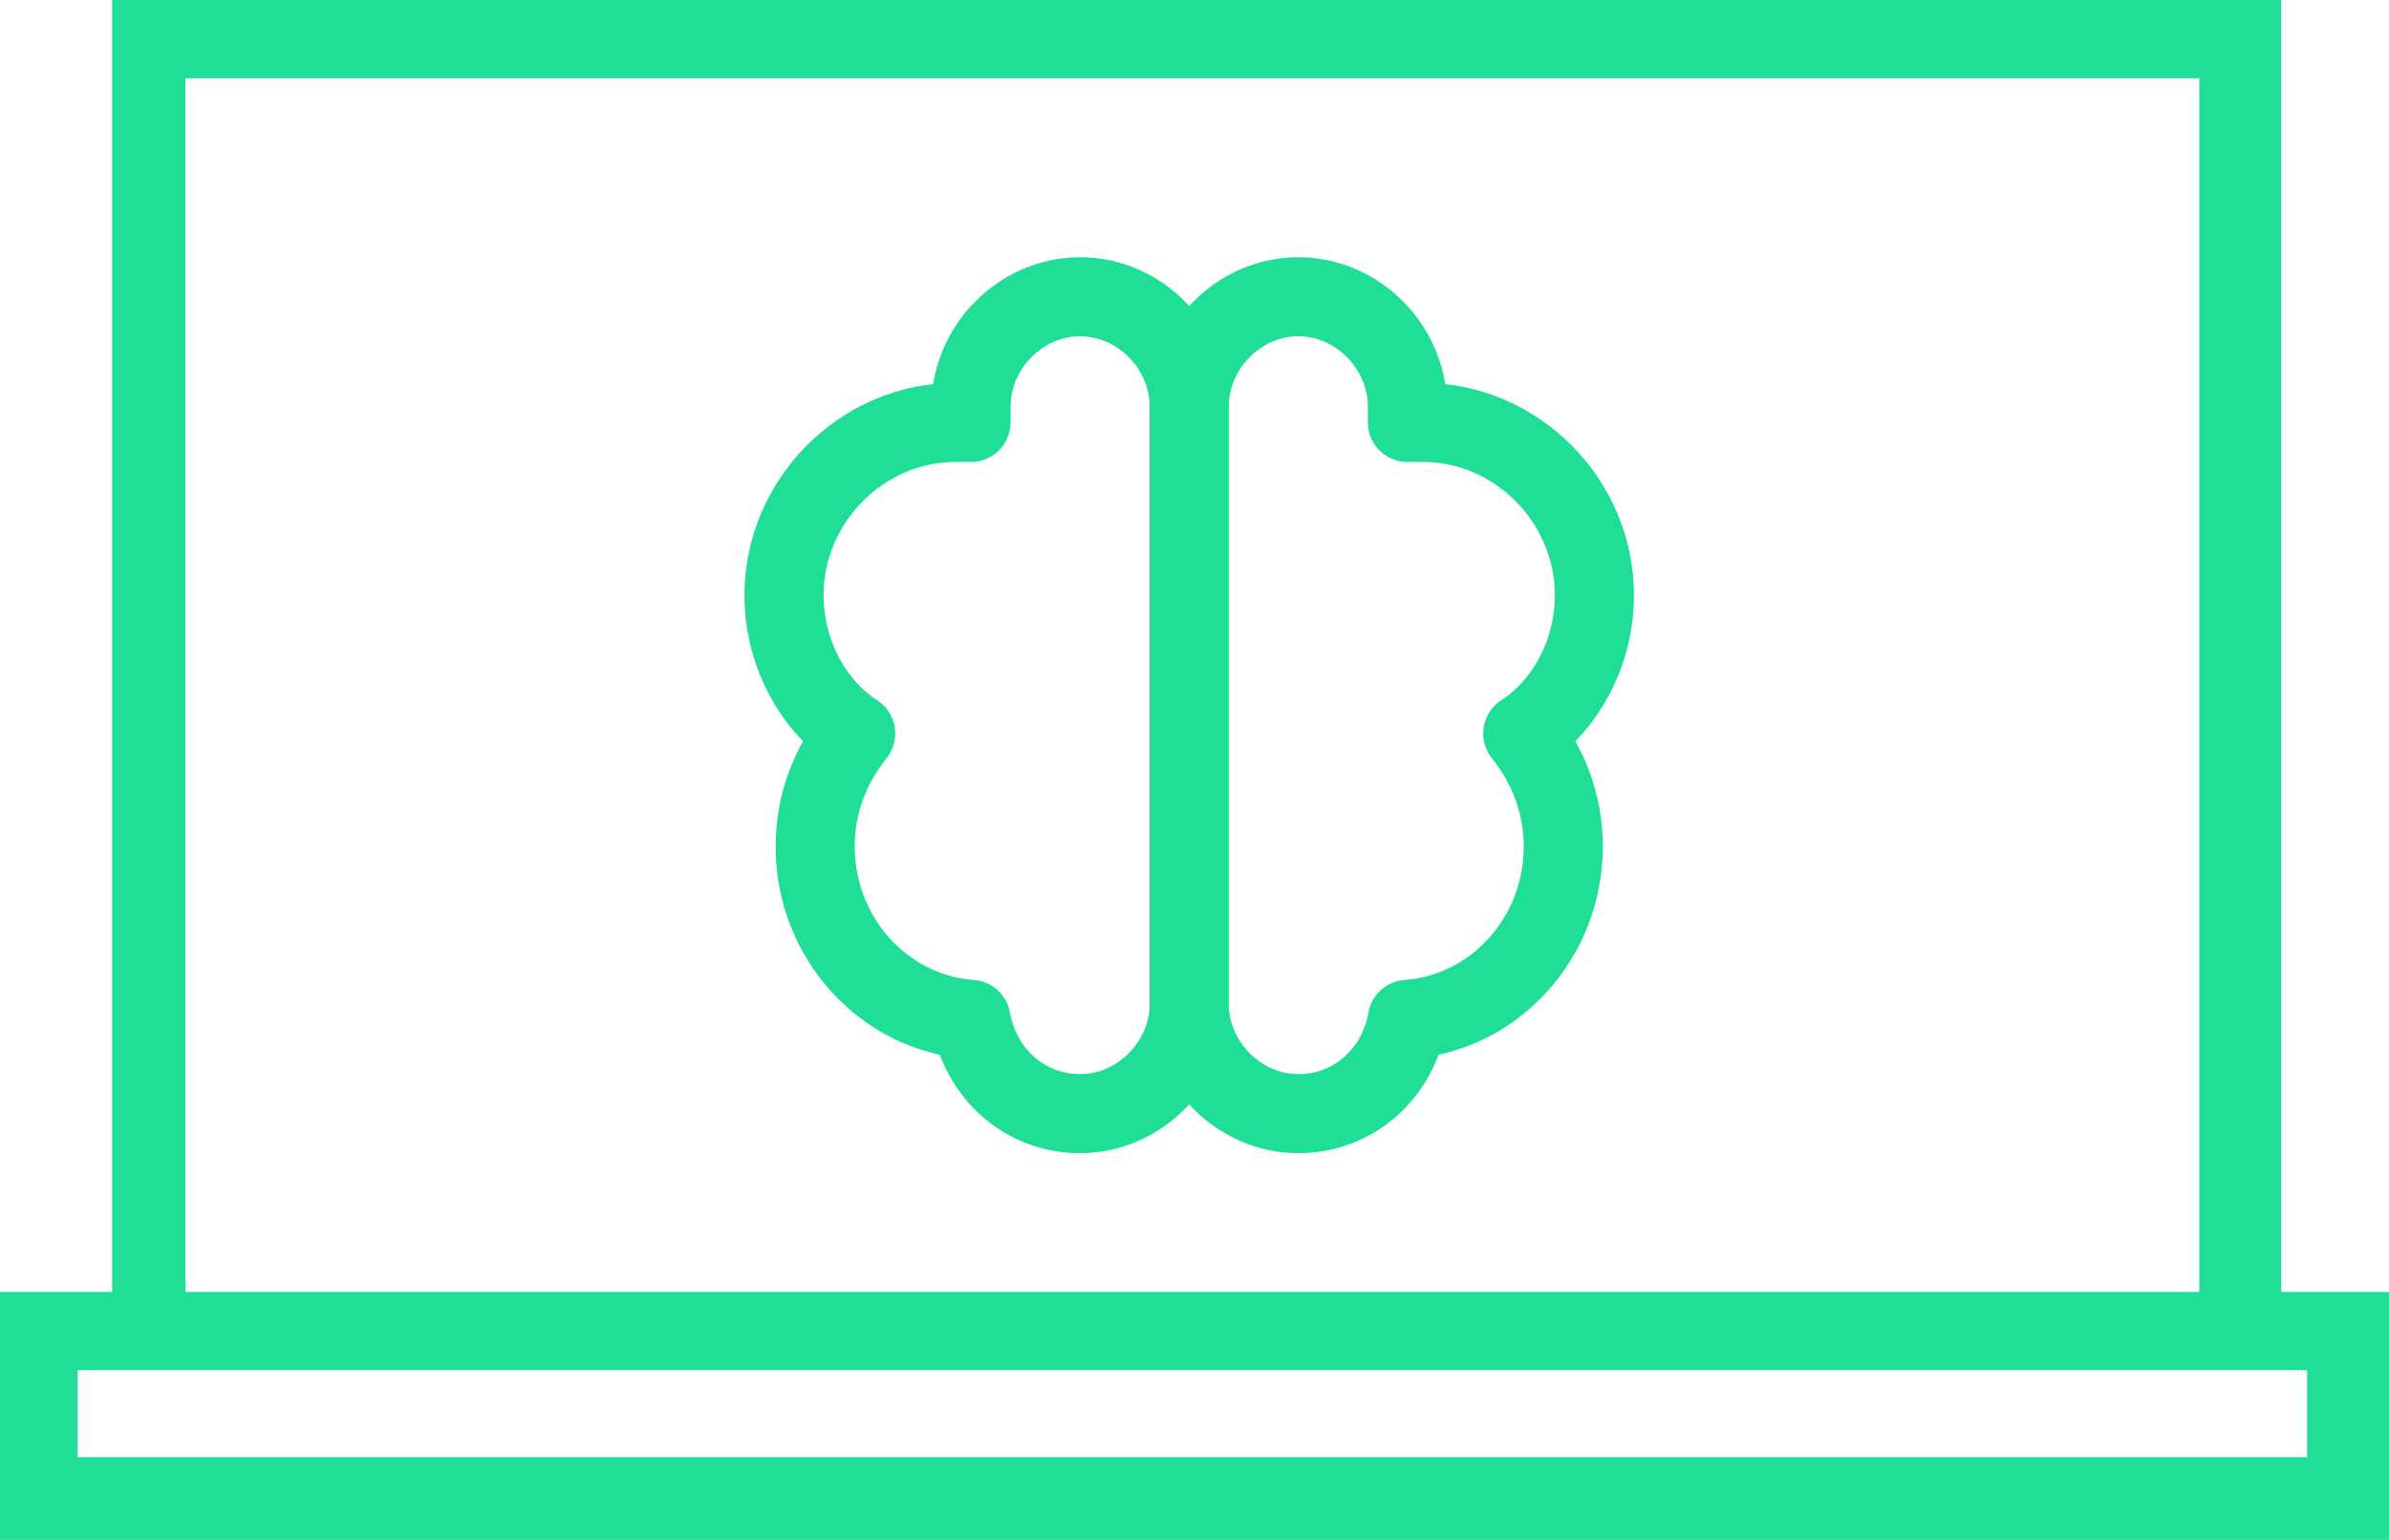
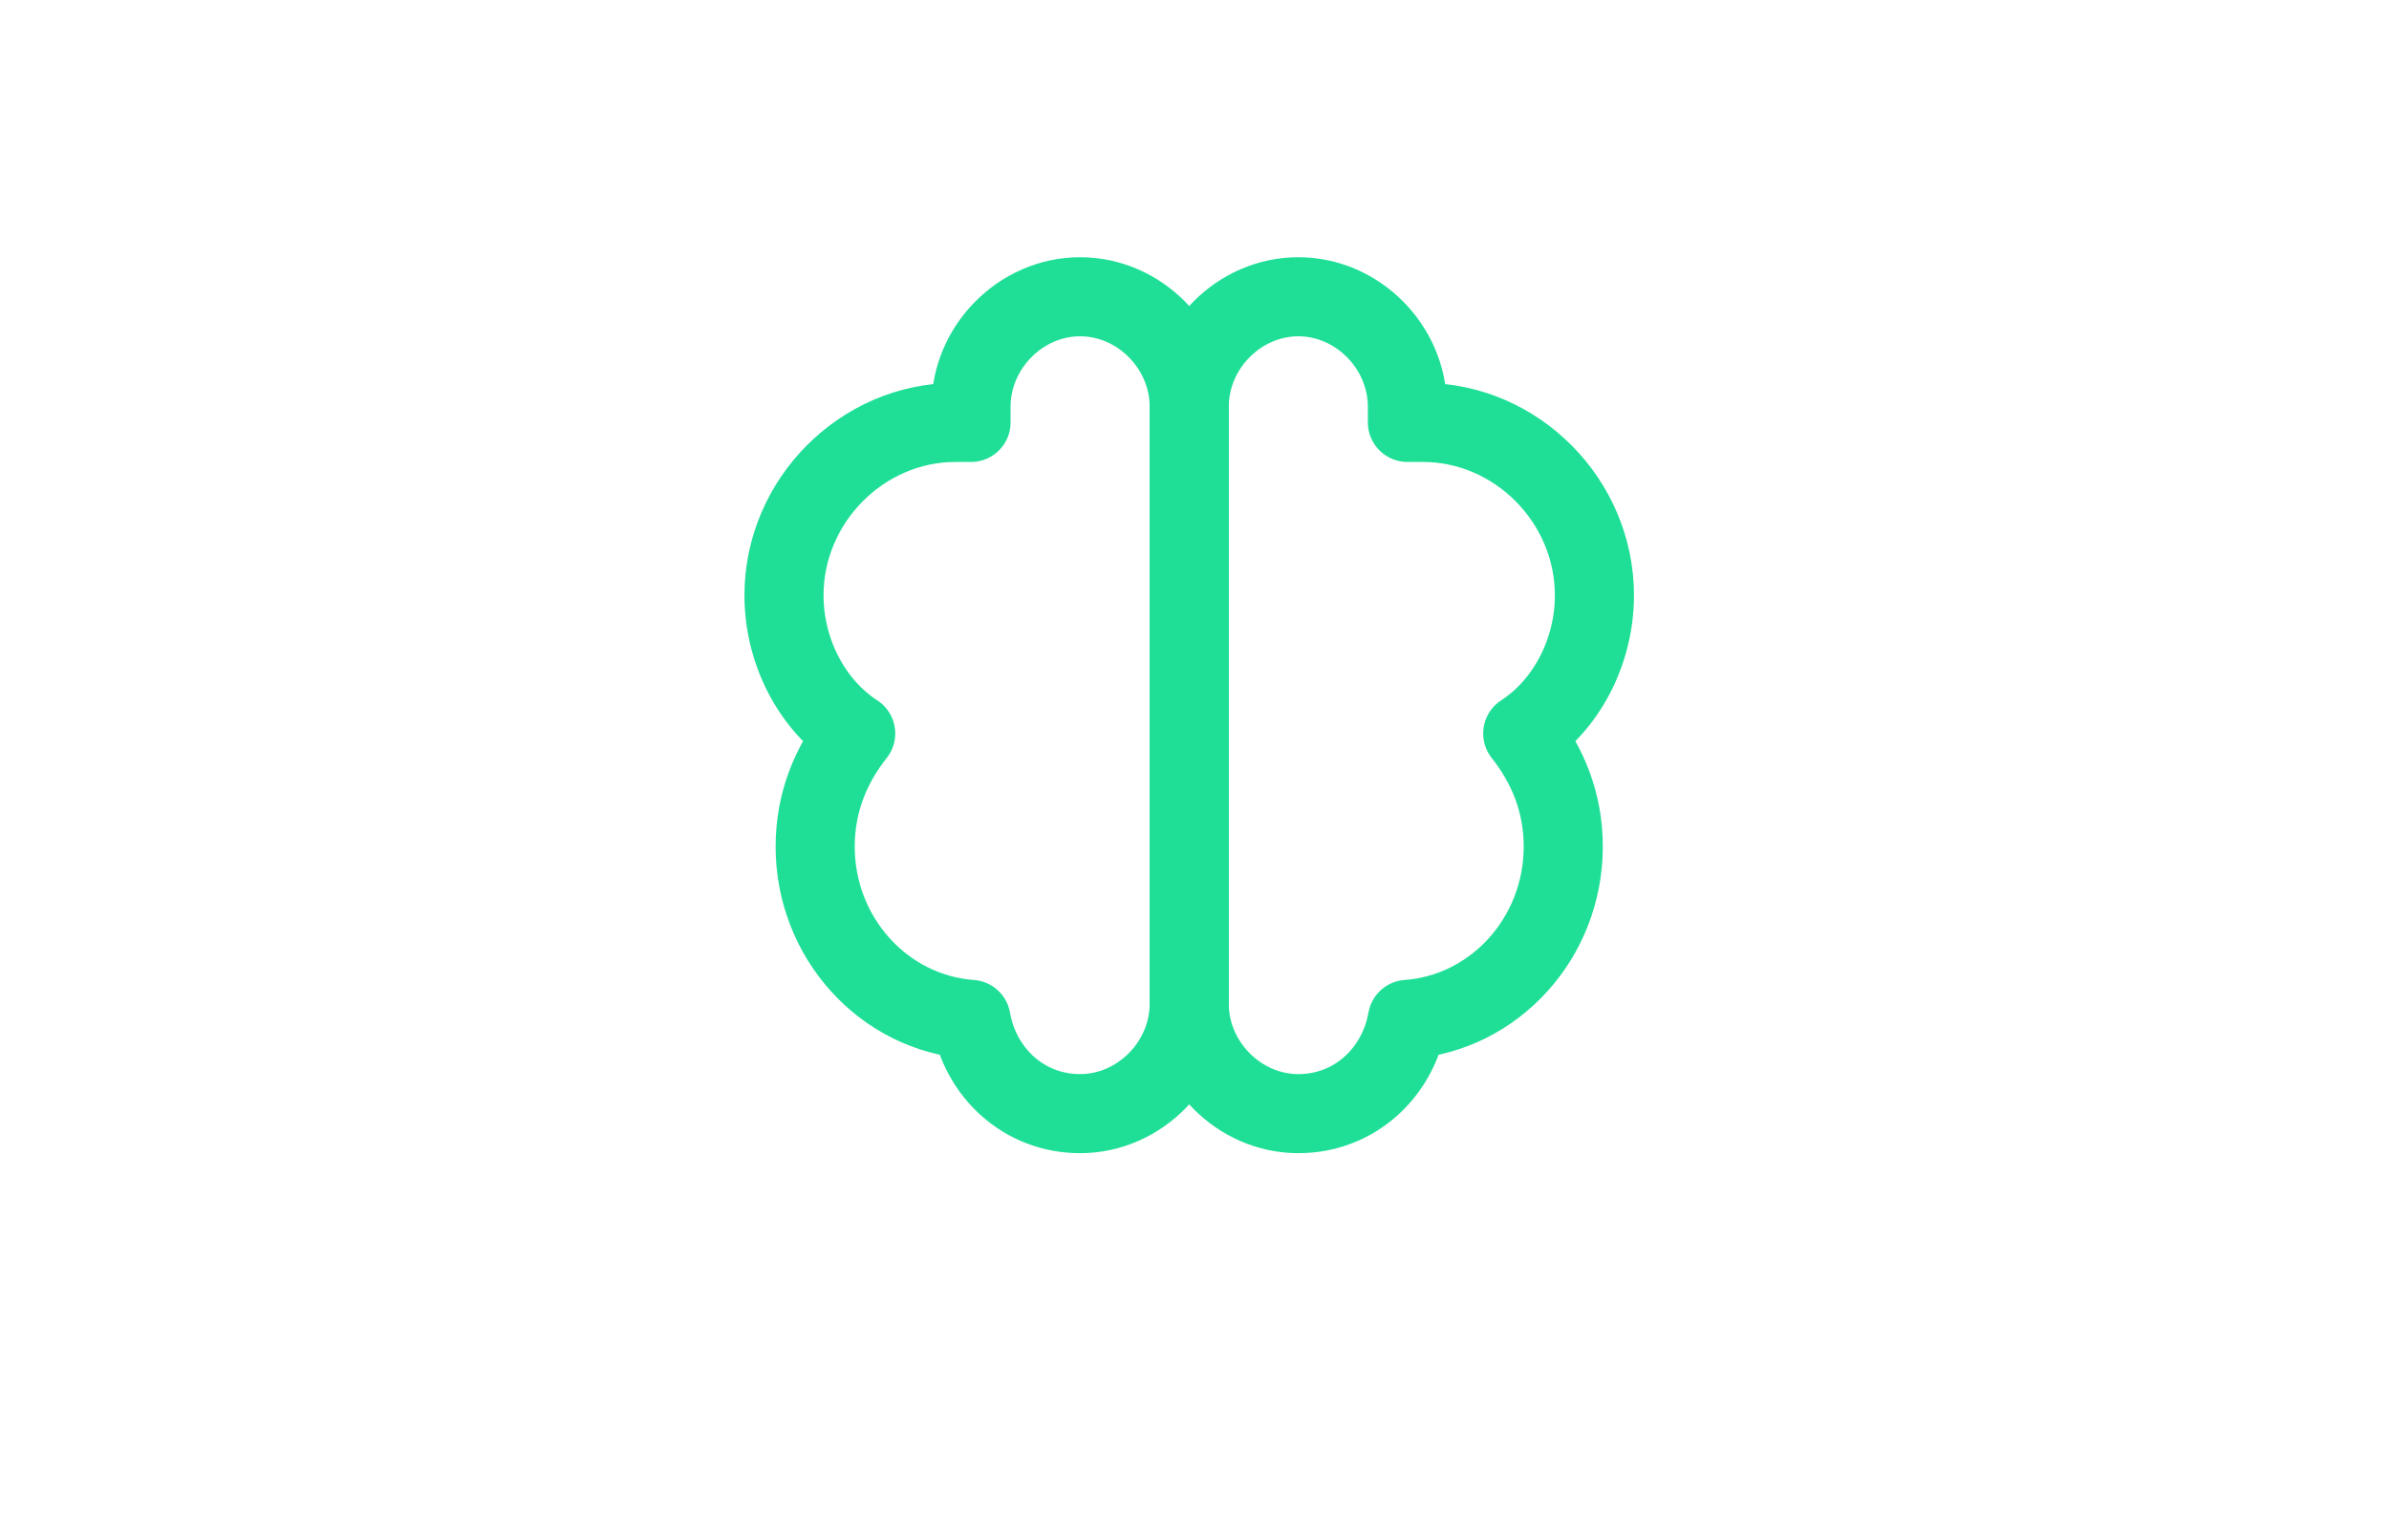
<svg xmlns="http://www.w3.org/2000/svg" width="152px" height="98px" viewBox="0 0 152 98" version="1.1">
  <title>brain_1</title>
  <g id="icons" stroke="none" stroke-width="1" fill="none" fill-rule="evenodd">
    <g id="brain_1">
      <g id="Group-35-Copy" fill="#1FDF97" fill-rule="nonzero">
-         <path d="M139.928,82.22 L11.798,82.22 L11.798,4.983 L120.173,4.983 L139.928,4.983 L139.928,31.559 L139.928,82.22 Z M146.787,92.74 L4.939,92.74 L4.939,87.203 L146.787,87.203 L146.787,92.74 Z M119.35,0 L7.134,0 L7.134,82.22 L0,82.22 L0,98 L152,98 L152,82.22 L145.141,82.22 L145.141,31.836 L145.141,0 L119.35,0 Z" id="Shape" />
-       </g>
+         </g>
      <g id="1282918811595341174" transform="translate(49.882, 18.886)" stroke="#1FDF97" stroke-linecap="round" stroke-linejoin="round" stroke-width="5.033">
        <path d="M51.563,18.996 C51.563,12.997 46.605,7.998 40.656,7.998 C40.259,7.998 40.061,7.998 39.664,7.998 L39.664,6.999 C39.664,3.199 36.491,0 32.723,0 C28.955,0 25.782,3.199 25.782,6.999 L25.782,44.991 C25.782,48.79 28.955,51.989 32.723,51.989 C36.293,51.989 39.069,49.39 39.664,45.991 C45.217,45.591 49.58,40.792 49.58,34.993 C49.58,32.193 48.588,29.794 47.002,27.794 C49.778,25.995 51.563,22.595 51.563,18.996 Z" id="Path" />
        <path d="M0,18.996 C0,12.997 4.958,7.998 10.908,7.998 C11.304,7.998 11.503,7.998 11.899,7.998 L11.899,6.999 C11.899,3.199 15.072,0 18.84,0 C22.608,0 25.782,3.199 25.782,6.999 L25.782,44.991 C25.782,48.79 22.608,51.989 18.84,51.989 C15.271,51.989 12.494,49.39 11.899,45.991 C6.346,45.591 1.983,40.792 1.983,34.993 C1.983,32.193 2.975,29.794 4.561,27.794 C1.785,25.995 0,22.595 0,18.996 Z" id="Path" />
      </g>
    </g>
  </g>
</svg>